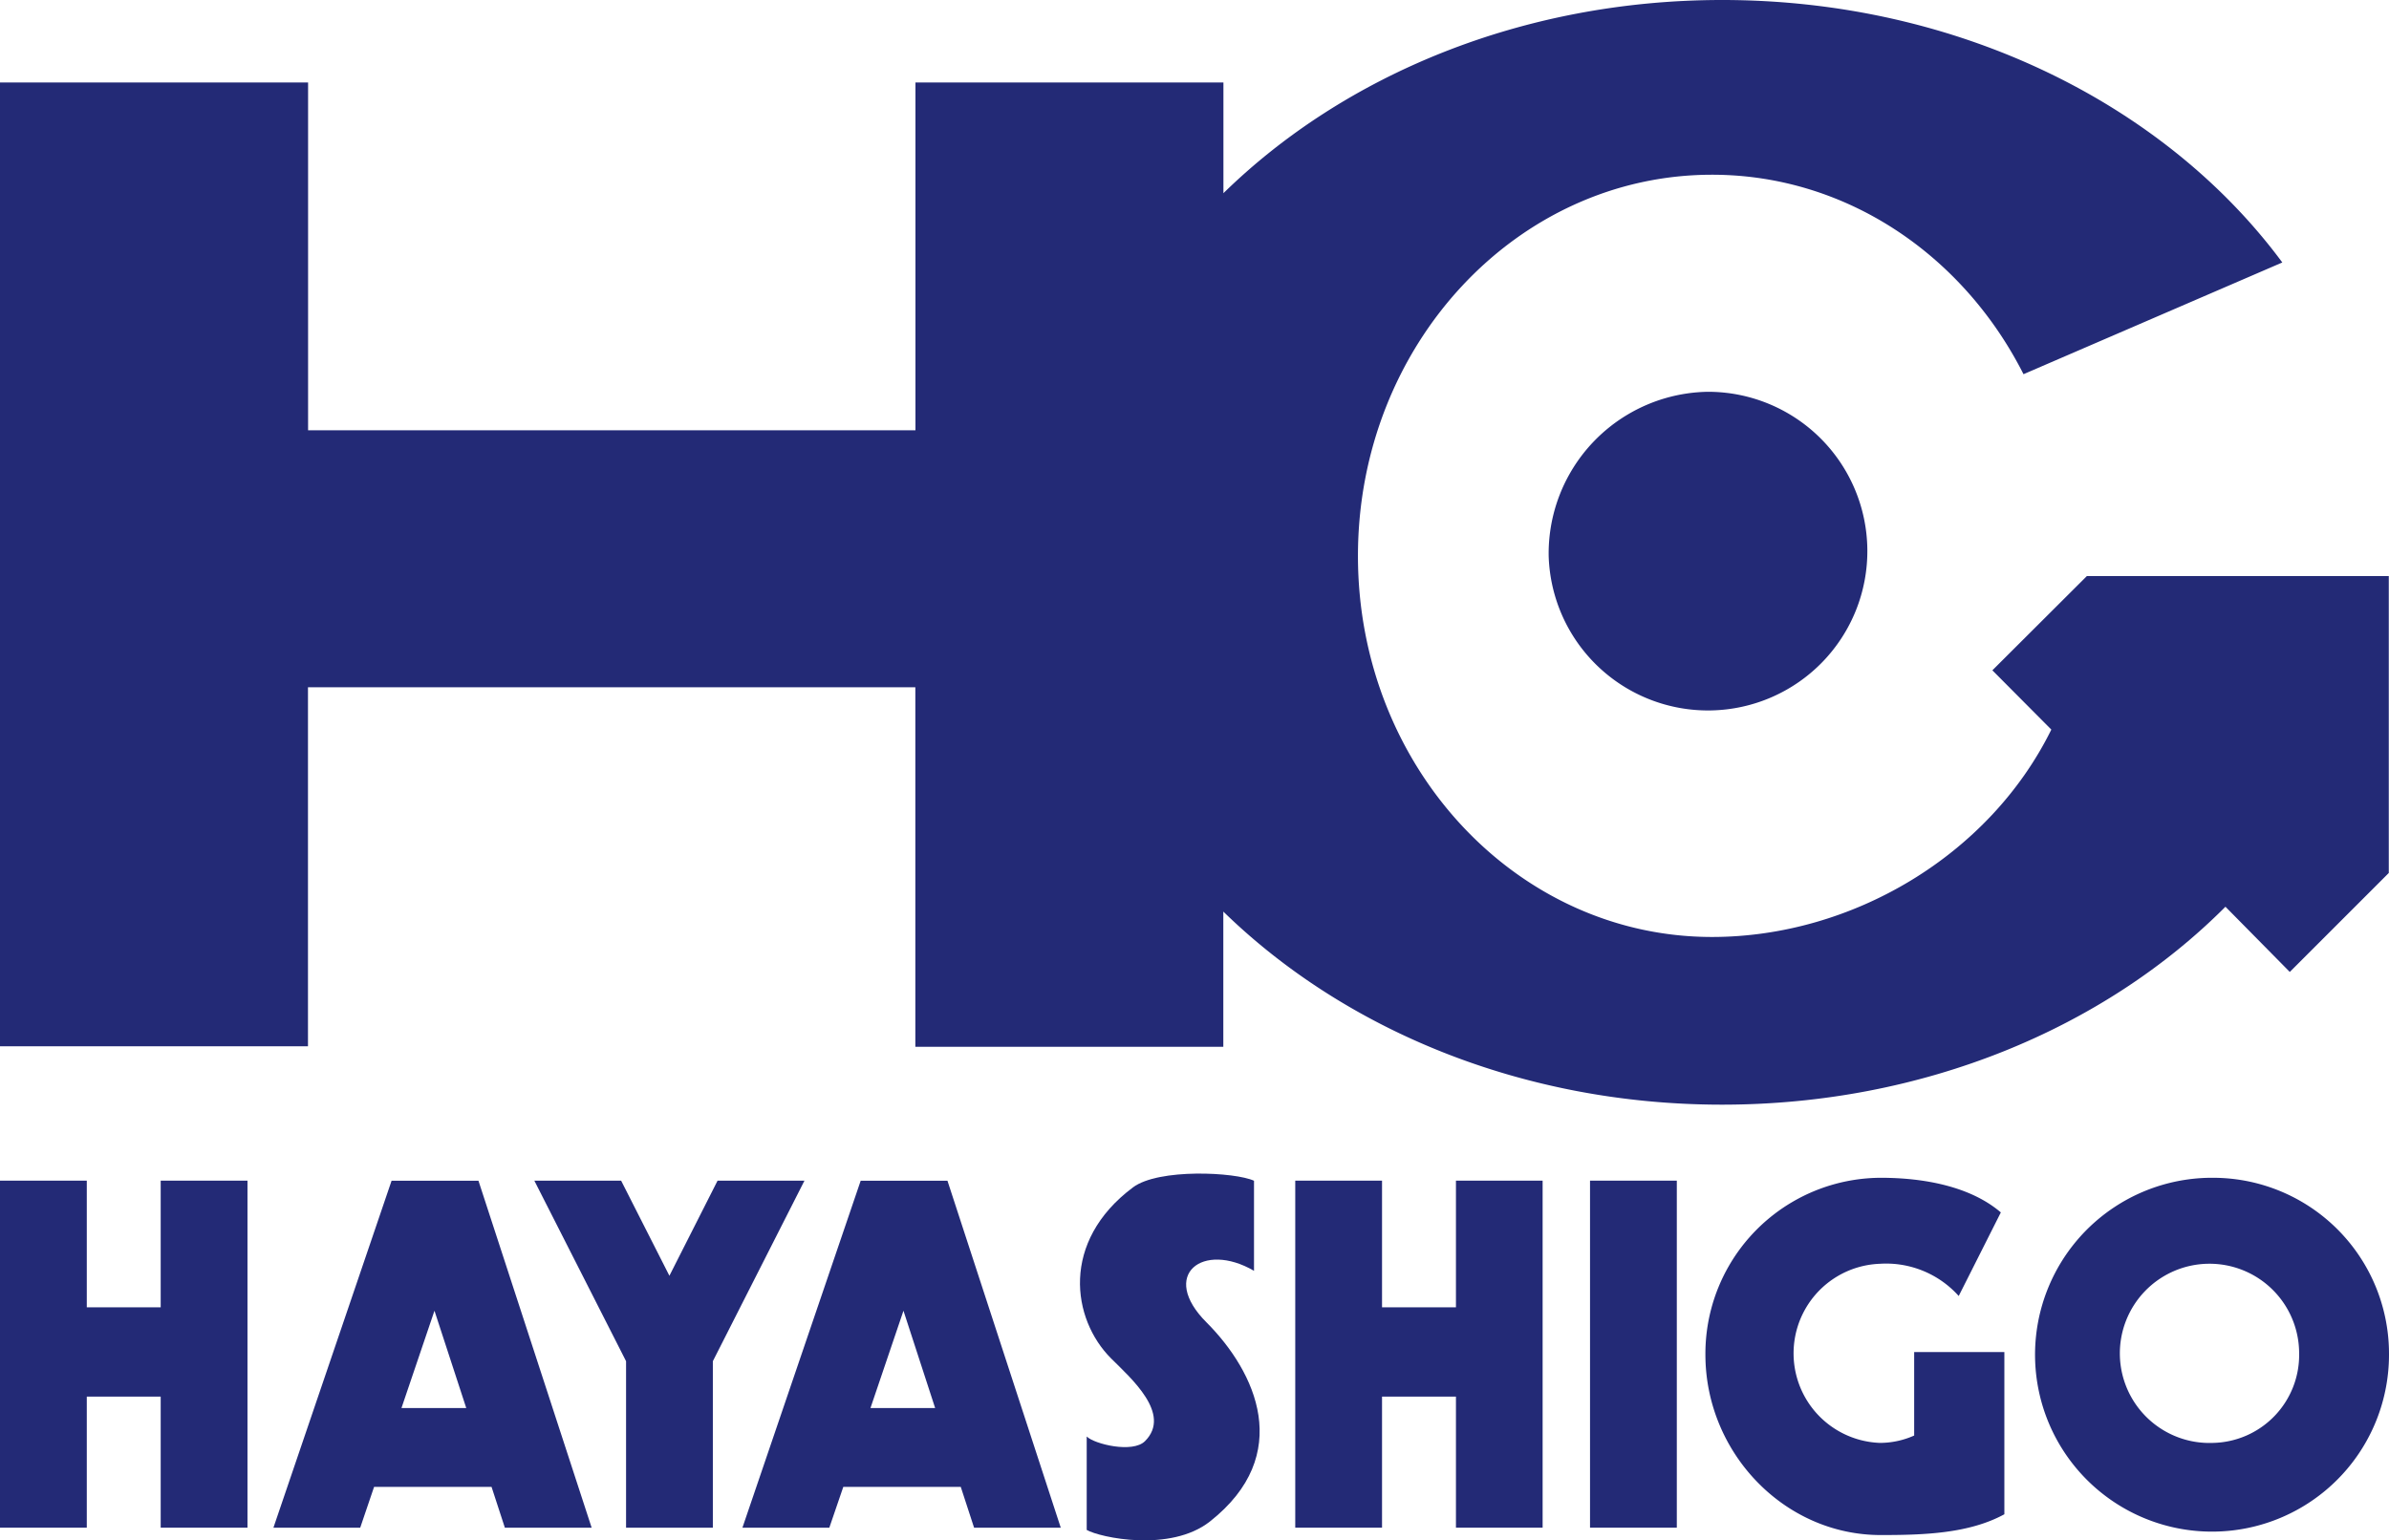
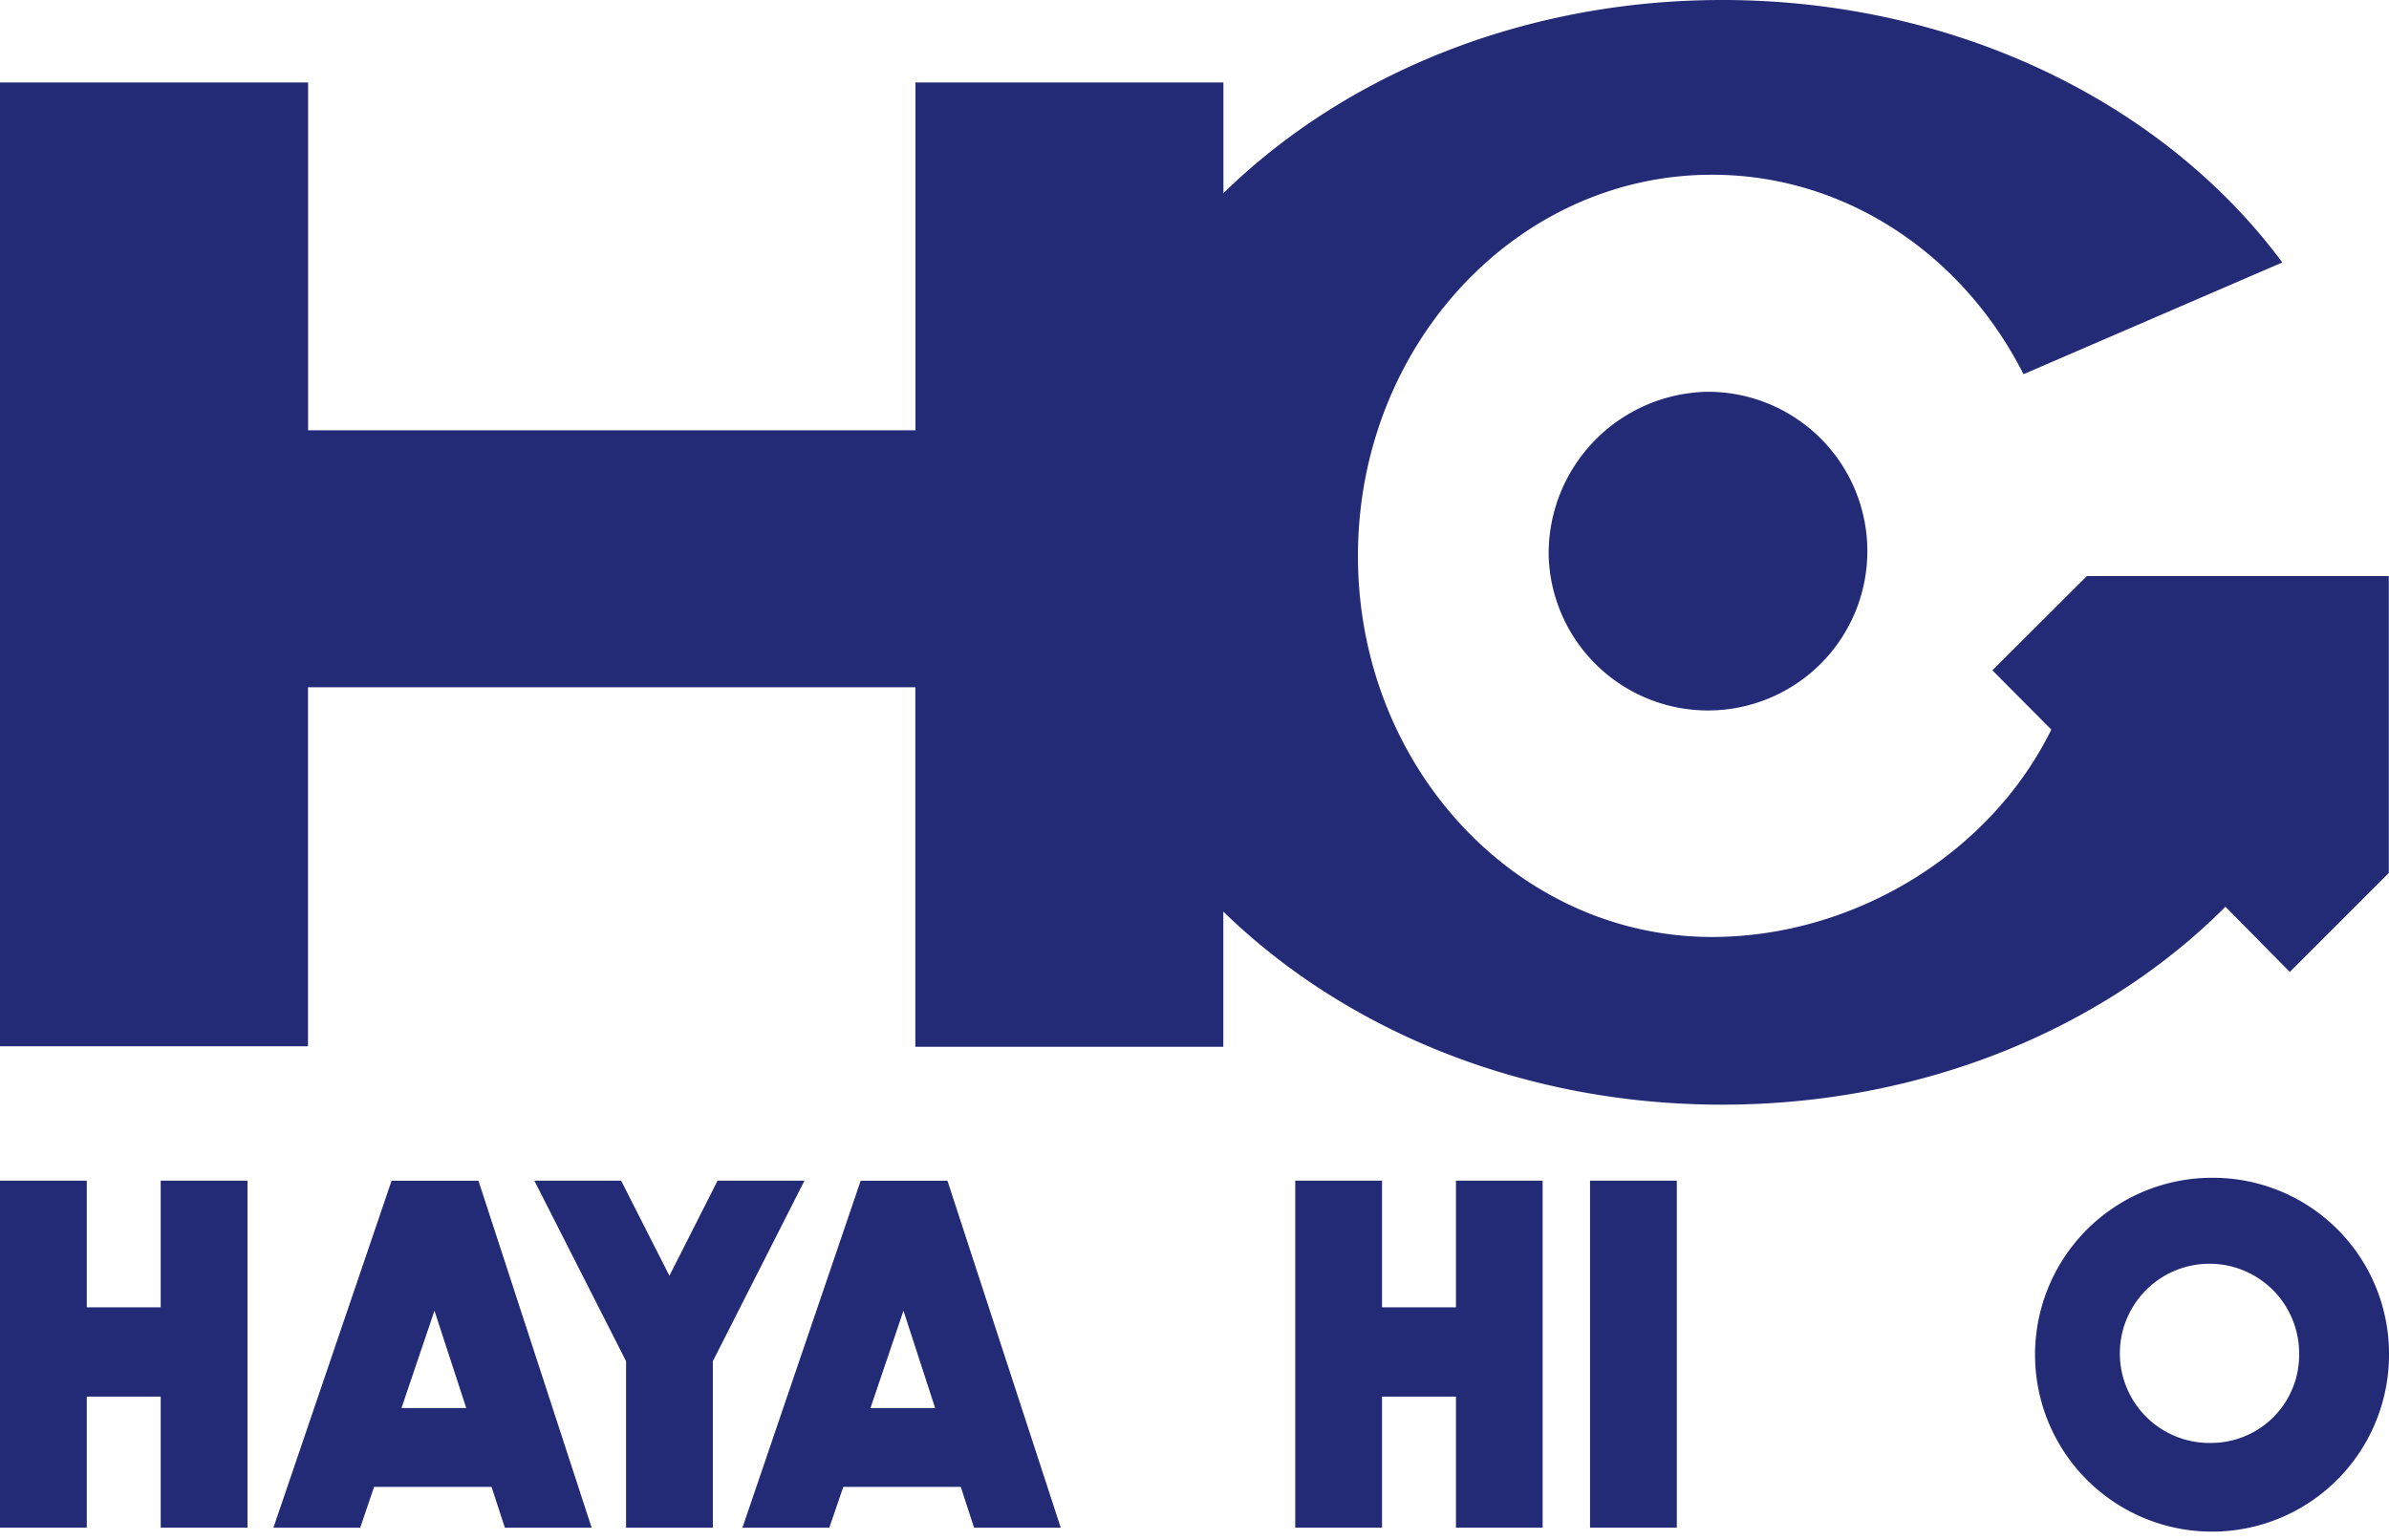
<svg xmlns="http://www.w3.org/2000/svg" viewBox="0 0 217.2 140.08">
  <defs>
    <style>.cls-1{fill:none;}.cls-2{clip-path:url(#clip-path);}.cls-3{fill:#232a76;}</style>
    <clipPath id="clip-path" transform="translate(-8.5 -8.5)">
      <rect class="cls-1" width="234.21" height="157.09" />
    </clipPath>
  </defs>
  <g id="レイヤー_2" data-name="レイヤー 2">
    <g id="レイヤー_1-2" data-name="レイヤー 1">
      <g id="アートワーク_11" data-name="アートワーク 11">
        <g class="cls-2">
          <g class="cls-2">
            <path class="cls-3" d="M149.3,59.06a14.49,14.49,0,1,0,14.49-14.93A14.71,14.71,0,0,0,149.3,59.06m48.93,1.83-8.59,8.57L195,74.85c-5.63,11.43-18.11,18.86-30.85,18.86-17.77,0-32.19-15.5-32.19-34.65s14.42-34.67,32.19-34.67c12.23,0,22.86,7.34,28.32,18.14L216,32.37C205.42,18.06,186.57,8.5,165.07,8.5c-18.15,0-34.37,6.83-45.34,17.57V16h-28V47.63H36.51V16H8.5v87.65h28V71H91.72v32.7h28V91.4c11,10.73,27.19,17.56,45.34,17.56,18.38,0,34.81-7,45.77-18l5.85,5.93,9-9v-27Z" transform="translate(-8.5 -8.5)" />
            <polygon class="cls-3" points="14.61 107.37 14.61 118.89 7.89 118.89 7.89 107.37 0 107.37 0 138.93 7.89 138.93 7.89 127.01 14.61 127.01 14.61 138.93 22.5 138.93 22.5 107.37 14.61 107.37" />
            <polygon class="cls-3" points="132.37 107.37 132.37 118.89 125.65 118.89 125.65 107.37 117.76 107.37 117.76 138.93 125.65 138.93 125.65 127.01 132.37 127.01 132.37 138.93 140.25 138.93 140.25 107.37 132.37 107.37" />
            <rect class="cls-3" x="144.56" y="107.37" width="7.89" height="31.56" />
            <path class="cls-3" d="M52,115.88H44.1L33.36,147.43h7.89l1.26-3.71H53.19l1.21,3.71h7.89Zm-7,20.67,3-8.85,2.89,8.85Z" transform="translate(-8.5 -8.5)" />
            <path class="cls-3" d="M94.64,115.88H86.75L76,147.43H83.9l1.27-3.71H95.85l1.21,3.71h7.88Zm-7,20.67,3-8.85,2.88,8.85Z" transform="translate(-8.5 -8.5)" />
            <polygon class="cls-3" points="65.24 107.37 60.86 116.02 56.47 107.37 48.58 107.37 56.92 123.79 56.92 138.93 64.81 138.93 64.81 123.79 73.14 107.37 65.24 107.37" />
            <path class="cls-3" d="M209.77,115.61a16.09,16.09,0,1,0,15.93,16.08,16,16,0,0,0-15.93-16.08m-.06,24.11a8.15,8.15,0,1,1,7.82-8.15,8,8,0,0,1-7.82,8.15" transform="translate(-8.5 -8.5)" />
-             <path class="cls-3" d="M182.53,131.46v7.59a7.66,7.66,0,0,1-3.1.67,8.15,8.15,0,0,1,0-16.29,8.86,8.86,0,0,1,7.15,2.93l3.83-7.6c-2.77-2.37-7-3.15-10.92-3.15a16,16,0,0,0-15.94,16.08c0,8.88,7.13,16.41,15.94,16.41,3.85,0,8-.12,11.24-1.89V131.46Z" transform="translate(-8.5 -8.5)" />
-             <path class="cls-3" d="M107.3,147.63v-8.49c.7.69,4.18,1.54,5.3.42,2.47-2.47-1.31-5.75-3.09-7.53-3.56-3.56-4.61-10.61,2-15.55,2.32-1.74,9.3-1.39,11-.6v8.19c-4.65-2.71-8.64.37-4.32,4.69,4.5,4.51,8,12.05.31,18.11-3.6,2.83-10,1.46-11.21.76" transform="translate(-8.5 -8.5)" />
          </g>
        </g>
      </g>
    </g>
  </g>
</svg>